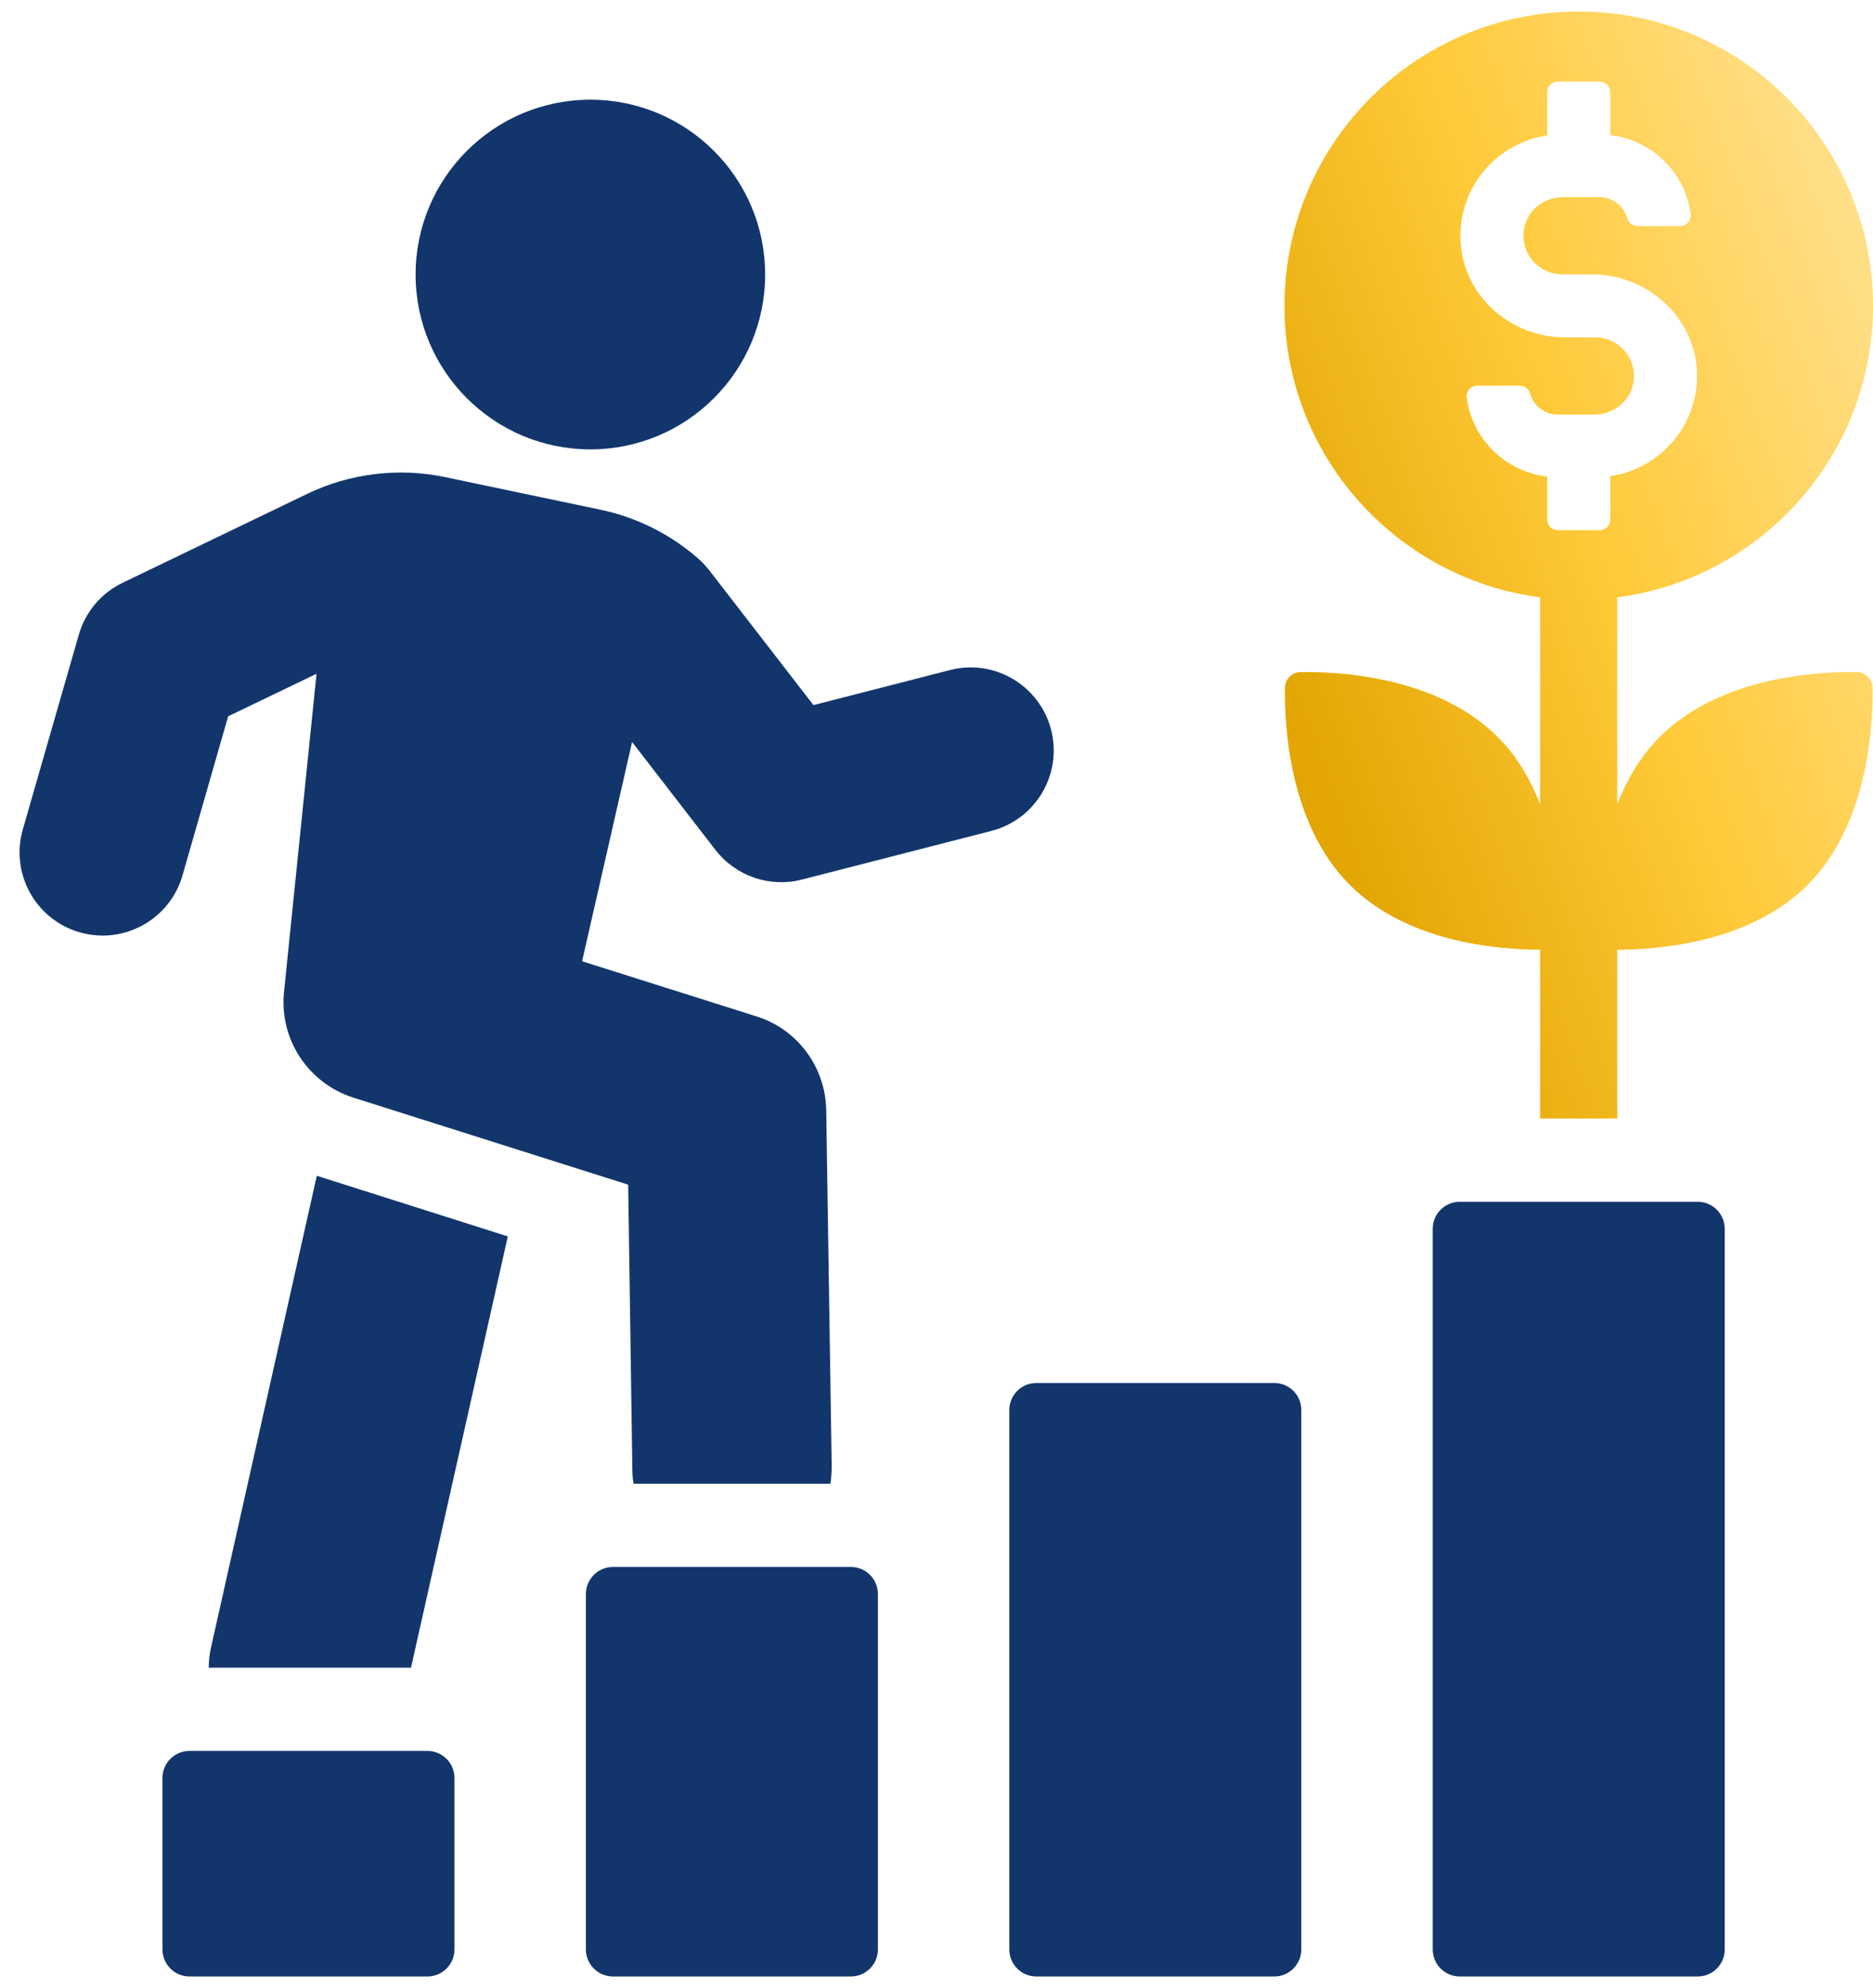
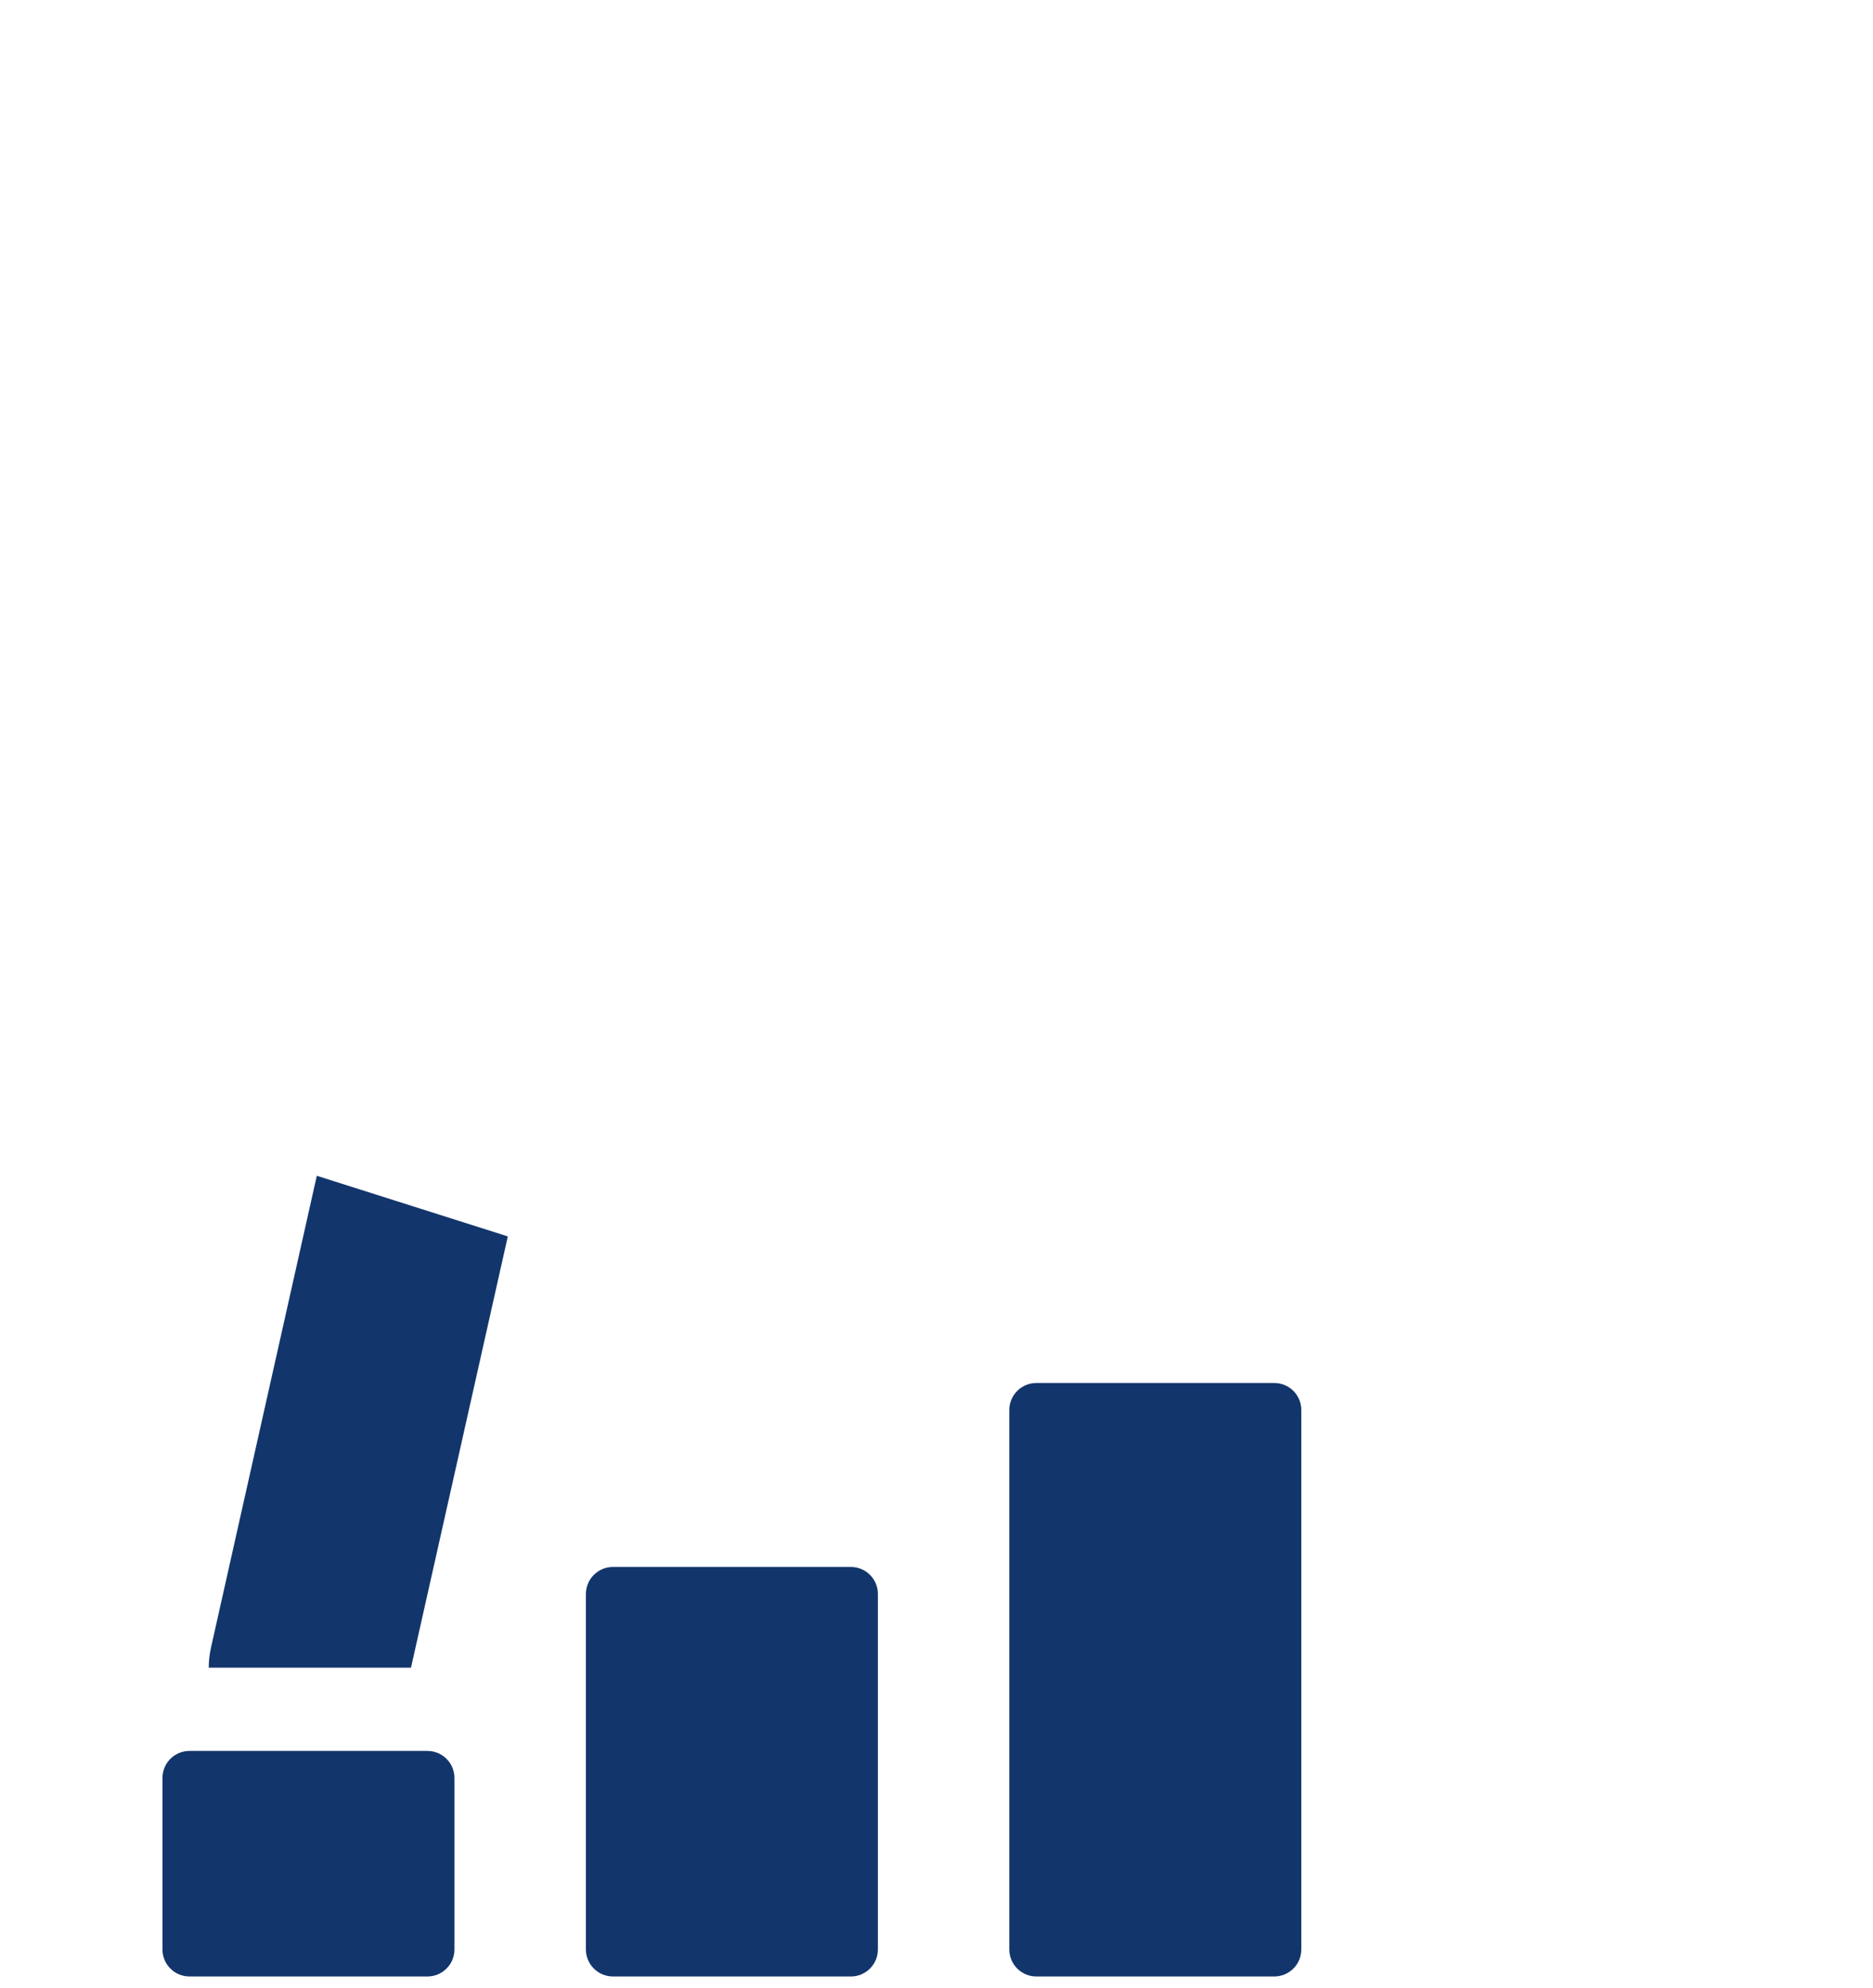
<svg xmlns="http://www.w3.org/2000/svg" width="49" height="52" viewBox="0 0 49 52" fill="none">
  <path d="M8.288 30.754L5.526 43.067C5.484 43.252 5.461 43.436 5.461 43.621H10.752L13.285 32.34L8.288 30.754Z" fill="#12356C" />
-   <path d="M27.499 19.09C27.199 17.928 26.016 17.227 24.853 17.526L21.281 18.443L18.554 14.916C18.468 14.807 18.375 14.705 18.27 14.614C17.544 13.976 16.661 13.533 15.712 13.333L11.637 12.478C10.431 12.226 9.156 12.38 8.045 12.914L3.207 15.244C2.649 15.512 2.233 16.006 2.062 16.601L0.596 21.698C0.266 22.851 0.932 24.055 2.085 24.386C2.287 24.444 2.487 24.471 2.687 24.471C3.63 24.471 4.5 23.851 4.774 22.898L5.969 18.736L8.281 17.623L7.429 25.958C7.309 27.185 8.06 28.326 9.232 28.706L16.434 30.987L16.543 38.428C16.543 38.559 16.553 38.689 16.576 38.809H21.726C21.746 38.656 21.758 38.504 21.758 38.352L21.615 29.032C21.594 27.913 20.866 26.925 19.8 26.588L15.228 25.143L16.536 19.408L18.718 22.232C19.25 22.918 20.138 23.222 20.976 23.007L25.934 21.734C27.096 21.436 27.796 20.252 27.499 19.09Z" fill="#12356C" />
  <path d="M11.182 45.798H4.957C4.566 45.798 4.25 46.115 4.25 46.505V50.99C4.25 51.38 4.566 51.697 4.957 51.697H11.182C11.573 51.697 11.889 51.38 11.889 50.99V46.505C11.889 46.115 11.573 45.798 11.182 45.798Z" fill="#12356C" />
  <path d="M22.26 40.986H16.035C15.645 40.986 15.328 41.303 15.328 41.693V50.99C15.328 51.38 15.645 51.697 16.035 51.697H22.26C22.651 51.697 22.967 51.38 22.967 50.99V41.693C22.967 41.303 22.651 40.986 22.26 40.986Z" fill="#12356C" />
  <path d="M33.337 36.174H27.112C26.721 36.174 26.405 36.491 26.405 36.881V50.99C26.405 51.38 26.721 51.697 27.112 51.697H33.337C33.727 51.697 34.044 51.38 34.044 50.99V36.881C34.044 36.491 33.727 36.174 33.337 36.174Z" fill="#12356C" />
-   <path d="M44.412 31.434H38.19C37.799 31.434 37.482 31.751 37.482 32.141V50.99C37.482 51.381 37.799 51.697 38.19 51.697H44.412C44.805 51.697 45.121 51.381 45.121 50.99V32.141C45.121 31.751 44.805 31.434 44.412 31.434Z" fill="#12356C" />
-   <path d="M15.445 11.754C17.97 11.754 20.017 9.706 20.017 7.181C20.017 4.656 17.97 2.608 15.445 2.608C12.92 2.608 10.873 4.656 10.873 7.181C10.873 9.706 12.92 11.754 15.445 11.754Z" fill="#12356C" />
-   <path d="M42.127 12.456V13.588C42.127 13.743 42.001 13.869 41.845 13.869H40.757C40.602 13.869 40.476 13.743 40.476 13.588V12.466C39.386 12.337 38.515 11.487 38.372 10.404C38.349 10.236 38.483 10.087 38.652 10.087H39.745C39.872 10.087 39.994 10.165 40.028 10.289C40.116 10.609 40.411 10.846 40.758 10.846H41.706C42.188 10.846 42.626 10.52 42.724 10.048C42.859 9.399 42.363 8.825 41.736 8.825H40.945C39.582 8.825 38.382 7.834 38.225 6.481C38.054 5.009 39.094 3.75 40.476 3.544V2.413C40.476 2.258 40.602 2.133 40.757 2.133H41.845C42.001 2.133 42.127 2.258 42.127 2.413V3.534C43.215 3.664 44.086 4.514 44.229 5.597C44.252 5.765 44.119 5.914 43.949 5.914H42.859C42.729 5.914 42.607 5.836 42.575 5.712C42.485 5.391 42.19 5.155 41.843 5.155H40.894C40.412 5.155 39.973 5.48 39.878 5.952C39.745 6.602 40.24 7.176 40.867 7.176H41.643C43.089 7.176 44.342 8.291 44.395 9.736C44.444 11.114 43.438 12.261 42.127 12.456ZM48.582 17.58C47.606 17.563 45.014 17.68 43.419 19.276C42.908 19.787 42.562 20.4 42.31 21.028V15.625C46.084 15.129 49 11.909 49 8C49 3.749 45.552 0.302 41.302 0.302C37.05 0.302 33.603 3.749 33.603 8C33.603 11.909 36.52 15.129 40.291 15.625V21.028C40.04 20.4 39.693 19.786 39.182 19.276C37.587 17.68 34.995 17.563 34.021 17.58C33.796 17.584 33.621 17.761 33.617 17.984C33.6 18.959 33.716 21.551 35.313 23.147C36.825 24.659 39.215 24.841 40.291 24.842V29.256H42.31V24.842C43.389 24.841 45.777 24.659 47.29 23.147C48.885 21.551 49.004 18.959 48.986 17.984C48.981 17.761 48.805 17.584 48.582 17.58Z" fill="url(#paint0_linear_423_9415)" />
  <defs>
    <linearGradient id="paint0_linear_423_9415" x1="49.591" y1="8.082" x2="32.036" y2="14.456" gradientUnits="userSpaceOnUse">
      <stop stop-color="#FFDF89" />
      <stop offset="0.5" stop-color="#FFCA39" />
      <stop offset="1" stop-color="#E2A501" />
    </linearGradient>
  </defs>
</svg>